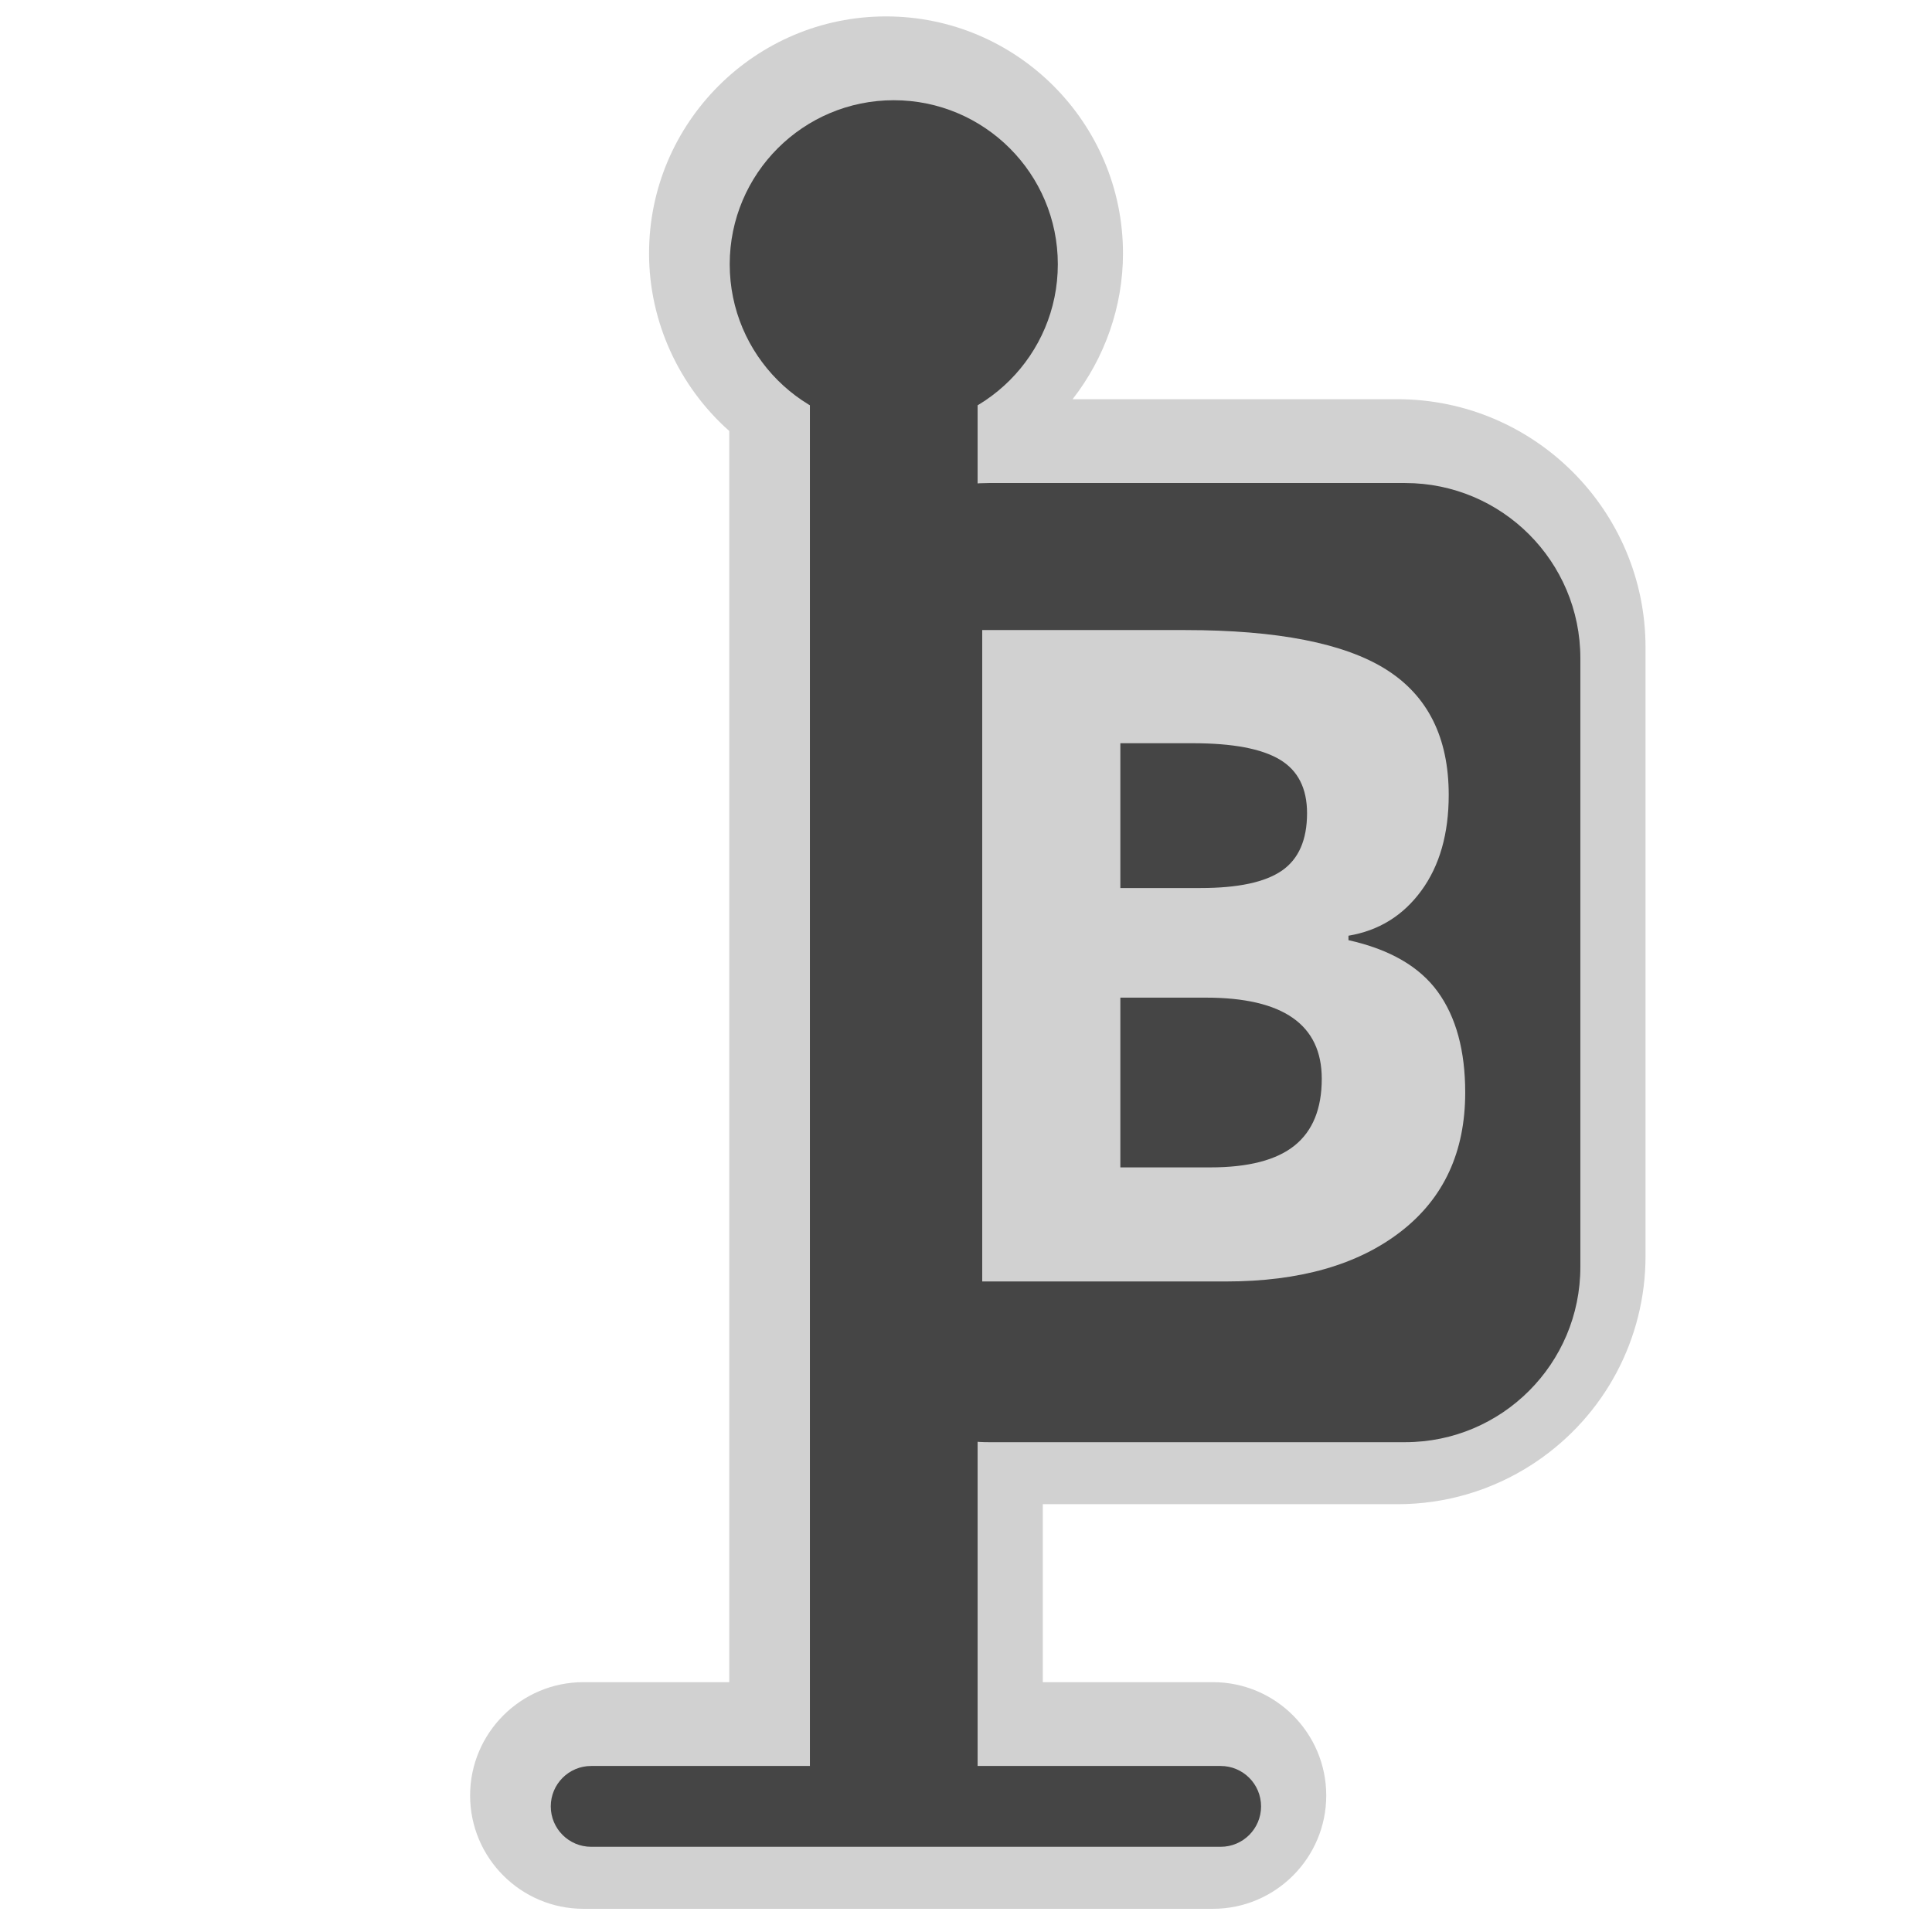
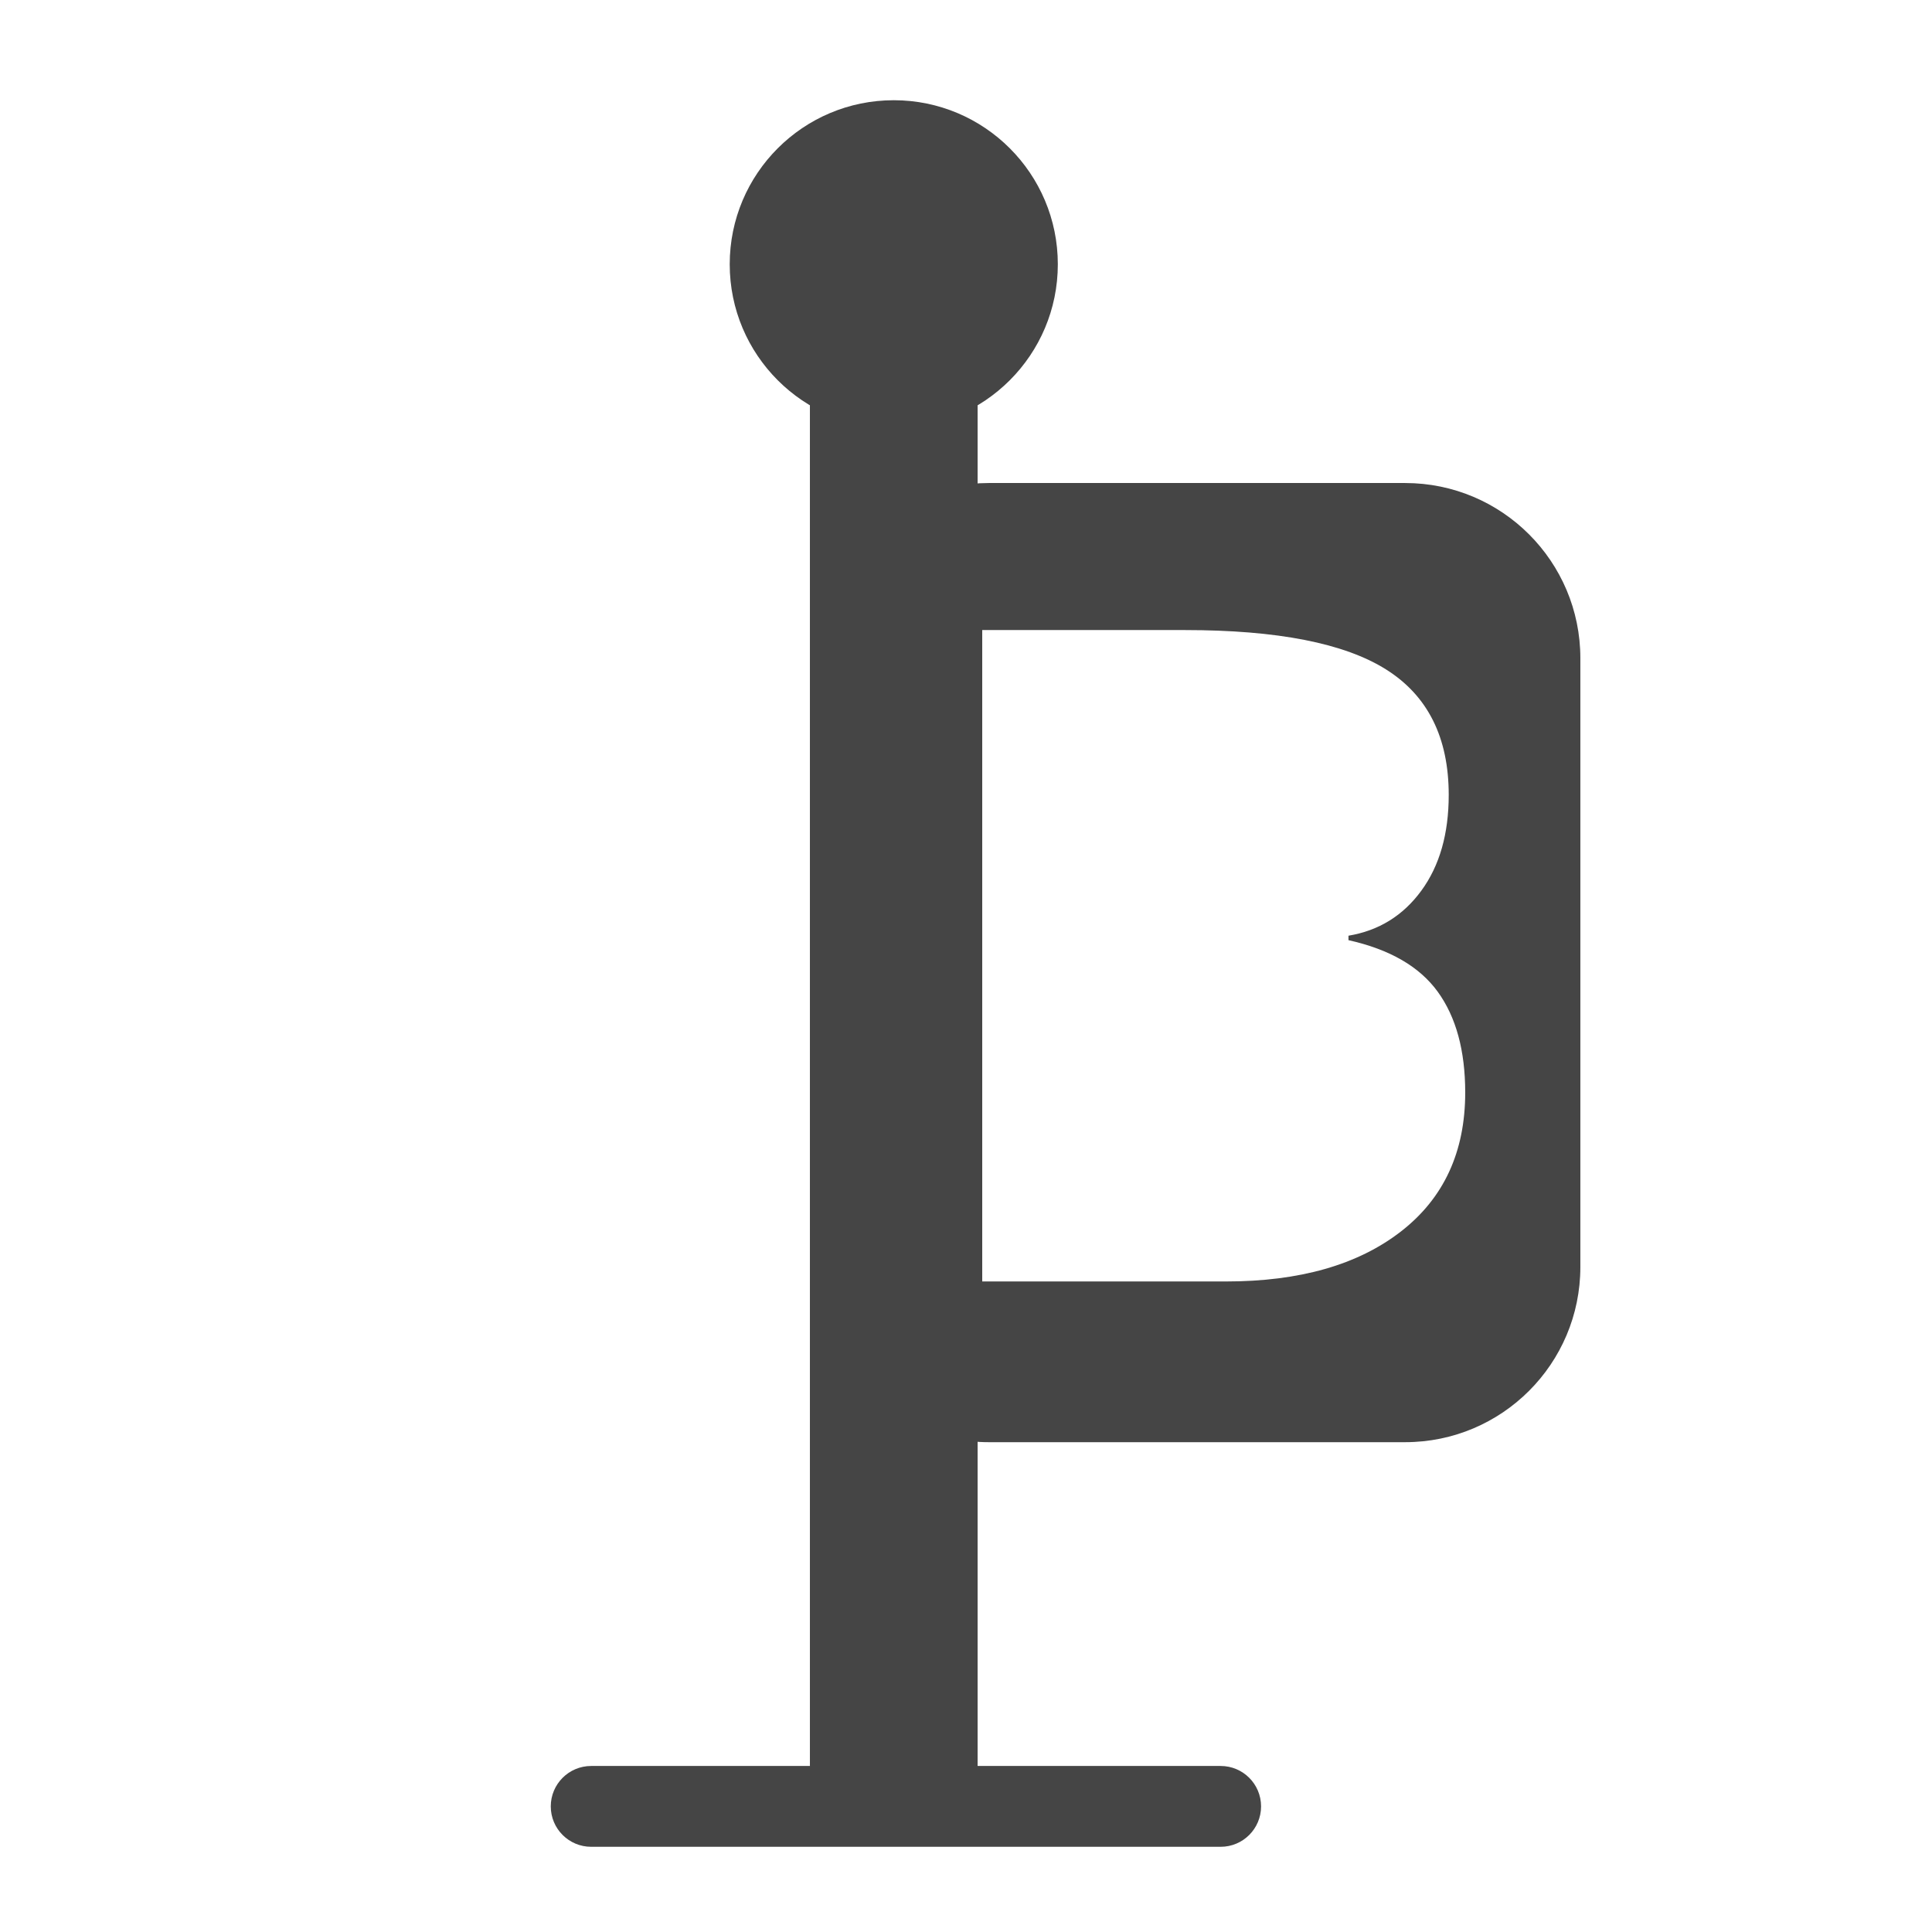
<svg xmlns="http://www.w3.org/2000/svg" version="1.1" id="bus_stop" width="800px" height="800px" viewBox="0 0 256 256" xml:space="preserve">
  <style type="text/css">

	.st0{fill:#D1D1D1;}
	.st1{fill:#454545;}

</style>
-   <path class="st0" d="M77.308,252.927c-8.28,0-15.016-6.735-15.016-15.015c0-8.28,6.736-15.017,15.016-15.017H96.63V57.108  c-6.661-5.907-10.627-14.497-10.627-23.534c0-17.313,14.086-31.399,31.399-31.399c17.314,0,31.399,14.086,31.399,31.399  c0,7.073-2.429,13.871-6.677,19.323h43.038c18.128,0,32.878,14.75,32.878,32.879v80.661c0,10.971-5.424,21.146-14.524,27.275  c-0.158,0.111-0.32,0.22-0.485,0.322c-5.329,3.456-11.501,5.28-17.868,5.28h-46.989v23.581h22.543  c8.28,0,15.016,6.736,15.016,15.017c0,8.279-6.735,15.015-15.016,15.015H77.308z" />
  <g>
    <rect x="107.318" y="29.221" class="st1" width="22.221" height="208.686" />
  </g>
  <circle class="st1" cx="118.429" cy="35.018" r="21.738" />
  <g>
    <path class="st1" d="M161.744,244.71h-83.41c-2.957,0-5.354-2.396-5.354-5.354c0-2.959,2.397-5.355,5.354-5.355h83.41   c2.956,0,5.354,2.396,5.354,5.355C167.098,242.313,164.7,244.71,161.744,244.71z" />
  </g>
  <g>
-     <path class="st1" d="M169.854,115.366c2.224-1.535,3.337-4.074,3.337-7.616c0-3.306-1.212-5.677-3.633-7.114   c-2.42-1.437-6.248-2.154-11.482-2.154h-9.623v19.186h10.627C164.038,117.668,167.629,116.901,169.854,115.366z" />
-     <path class="st1" d="M159.787,132.192h-11.334v22.493h11.926c5.038,0,8.756-0.964,11.158-2.893c2.4-1.929,3.603-4.881,3.603-8.855   C175.138,135.774,170.021,132.192,159.787,132.192z" />
    <path class="st1" d="M186.189,64.003h-55.171c-12.822,0-23.216,10.395-23.216,23.216v80.661c0,12.822,10.395,23.217,23.216,23.217   h55.171c12.822,0,23.217-10.395,23.217-23.217V87.22C209.406,74.398,199.012,64.003,186.189,64.003z M185.617,163.188   c-5.688,4.409-13.412,6.613-23.174,6.613H130.15V83.486h26.862c12.241,0,21.125,1.742,26.656,5.224   c5.529,3.483,8.295,9.024,8.295,16.619c0,5.158-1.21,9.388-3.631,12.694s-5.638,5.293-9.653,5.963v0.59   c5.47,1.22,9.418,3.503,11.838,6.848c2.421,3.348,3.631,7.793,3.631,13.344C194.148,152.641,191.304,158.78,185.617,163.188z" />
  </g>
</svg>